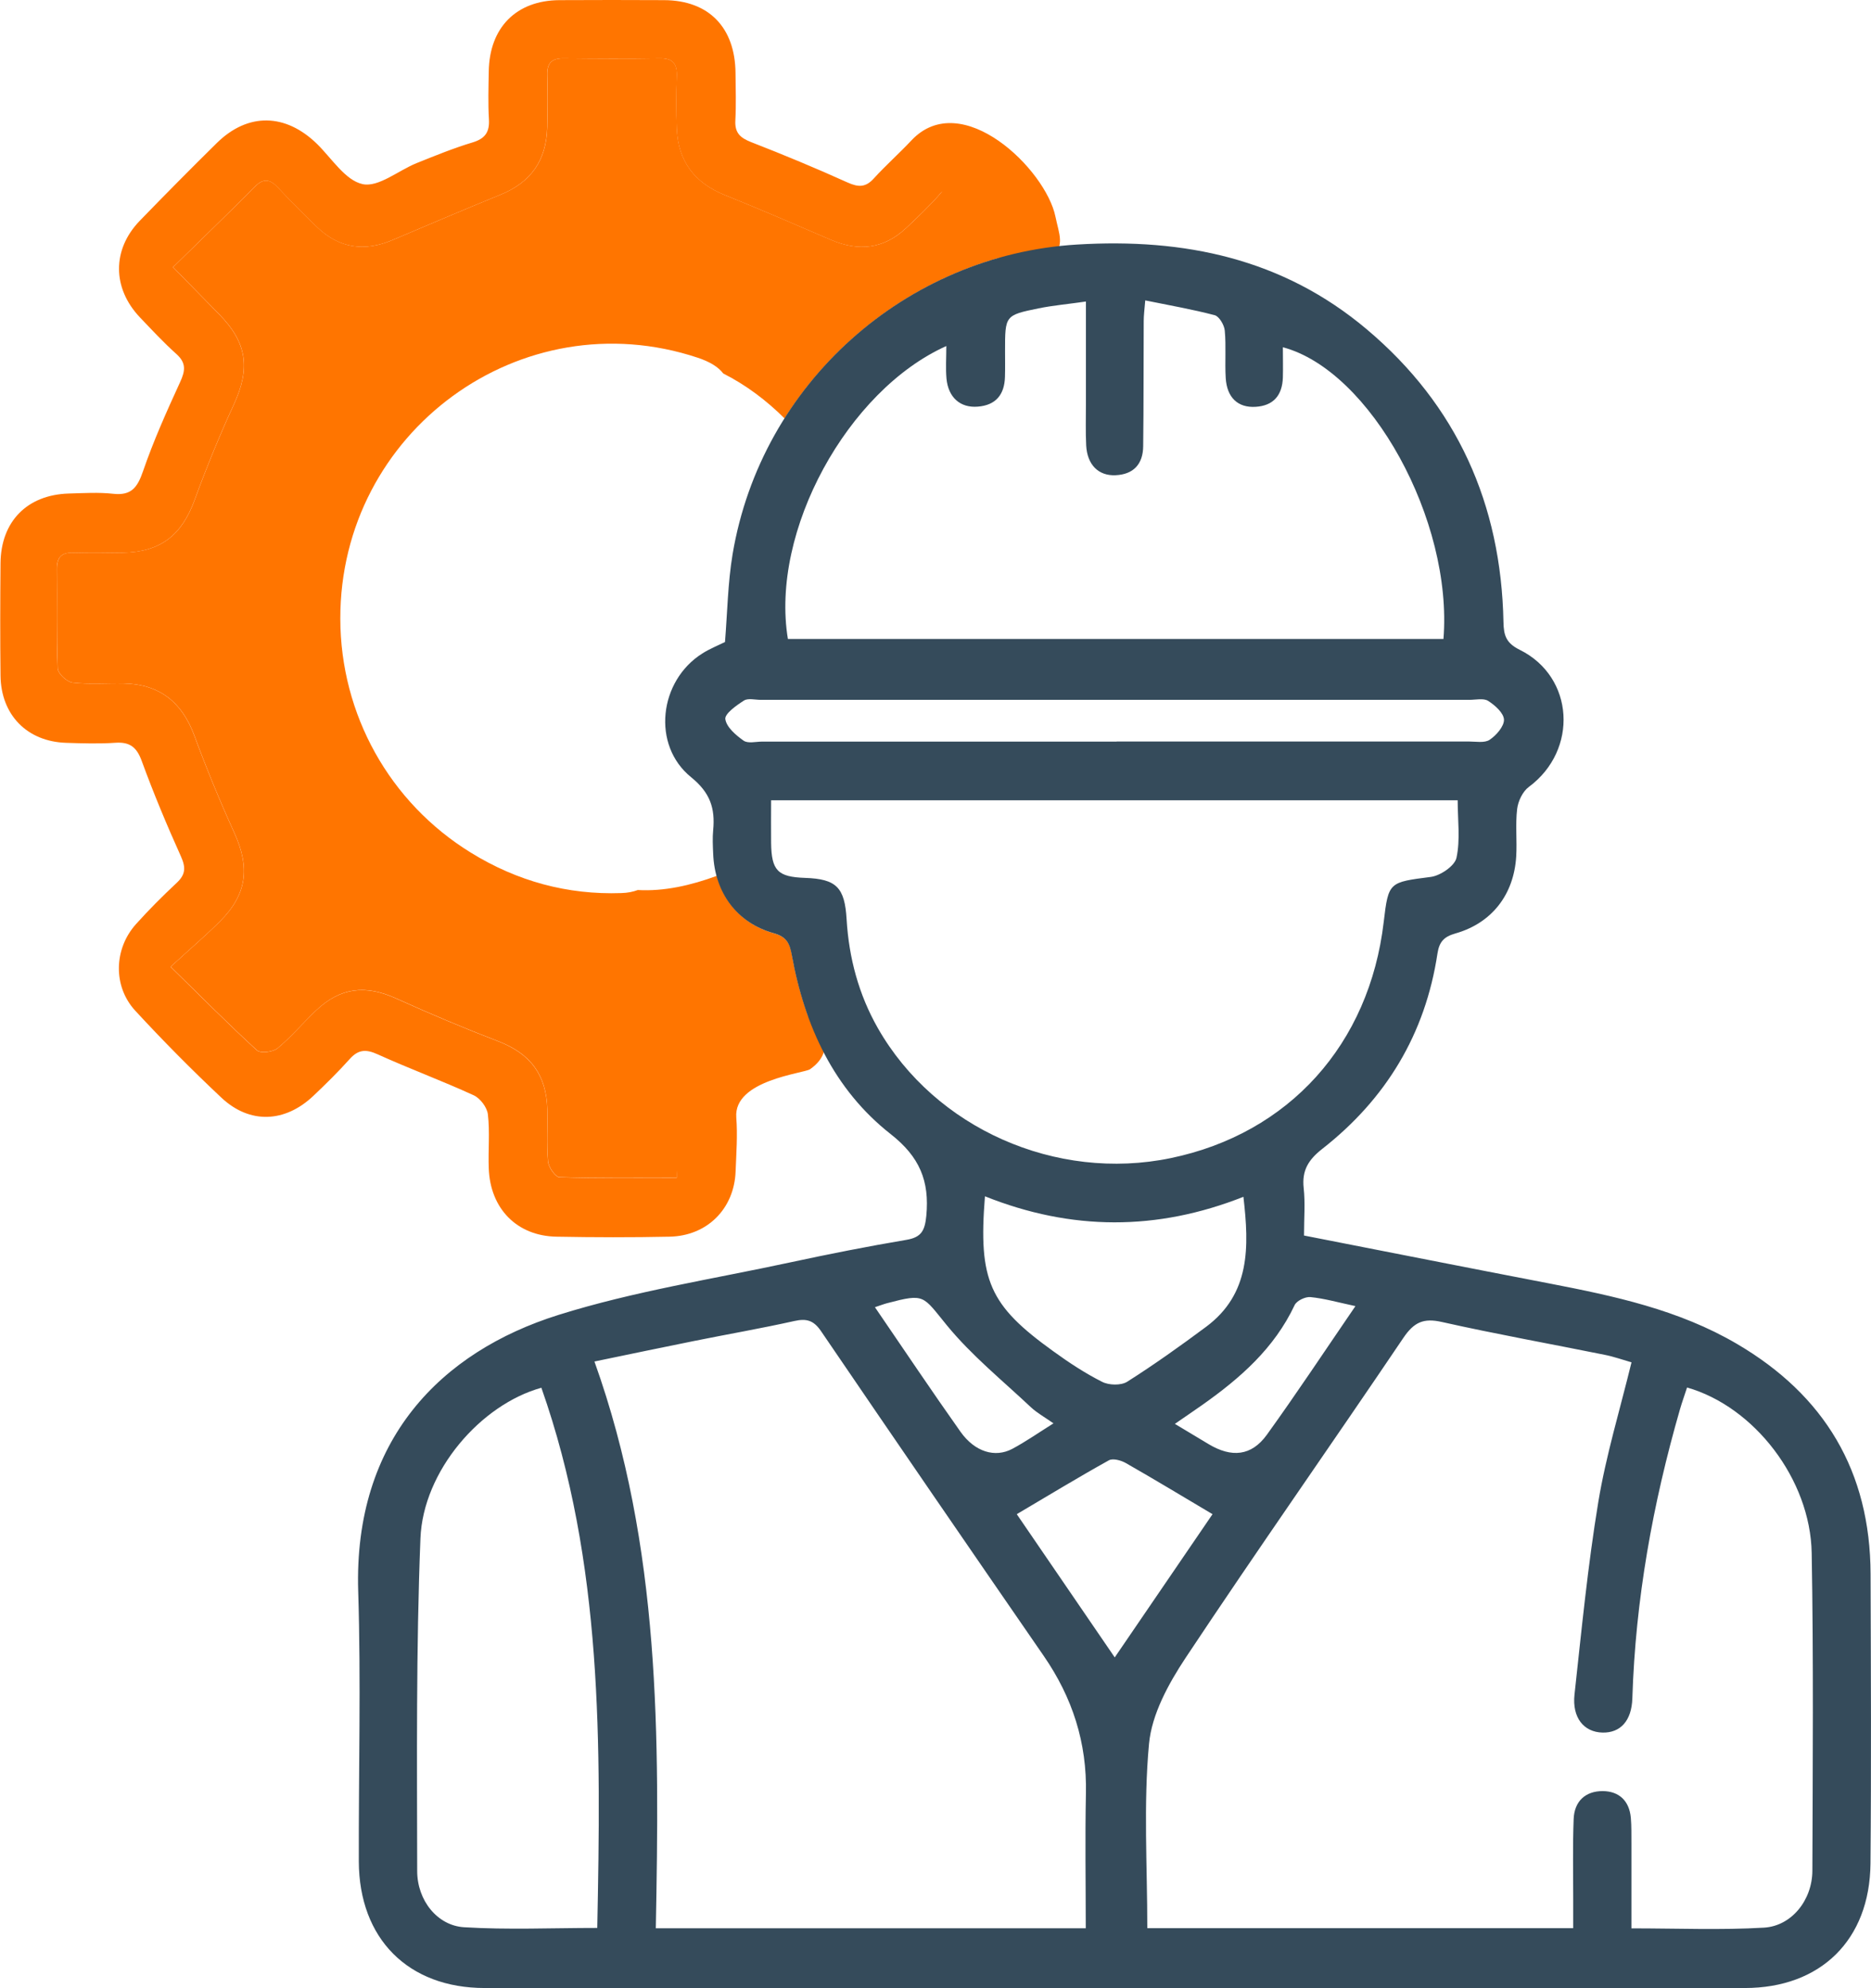
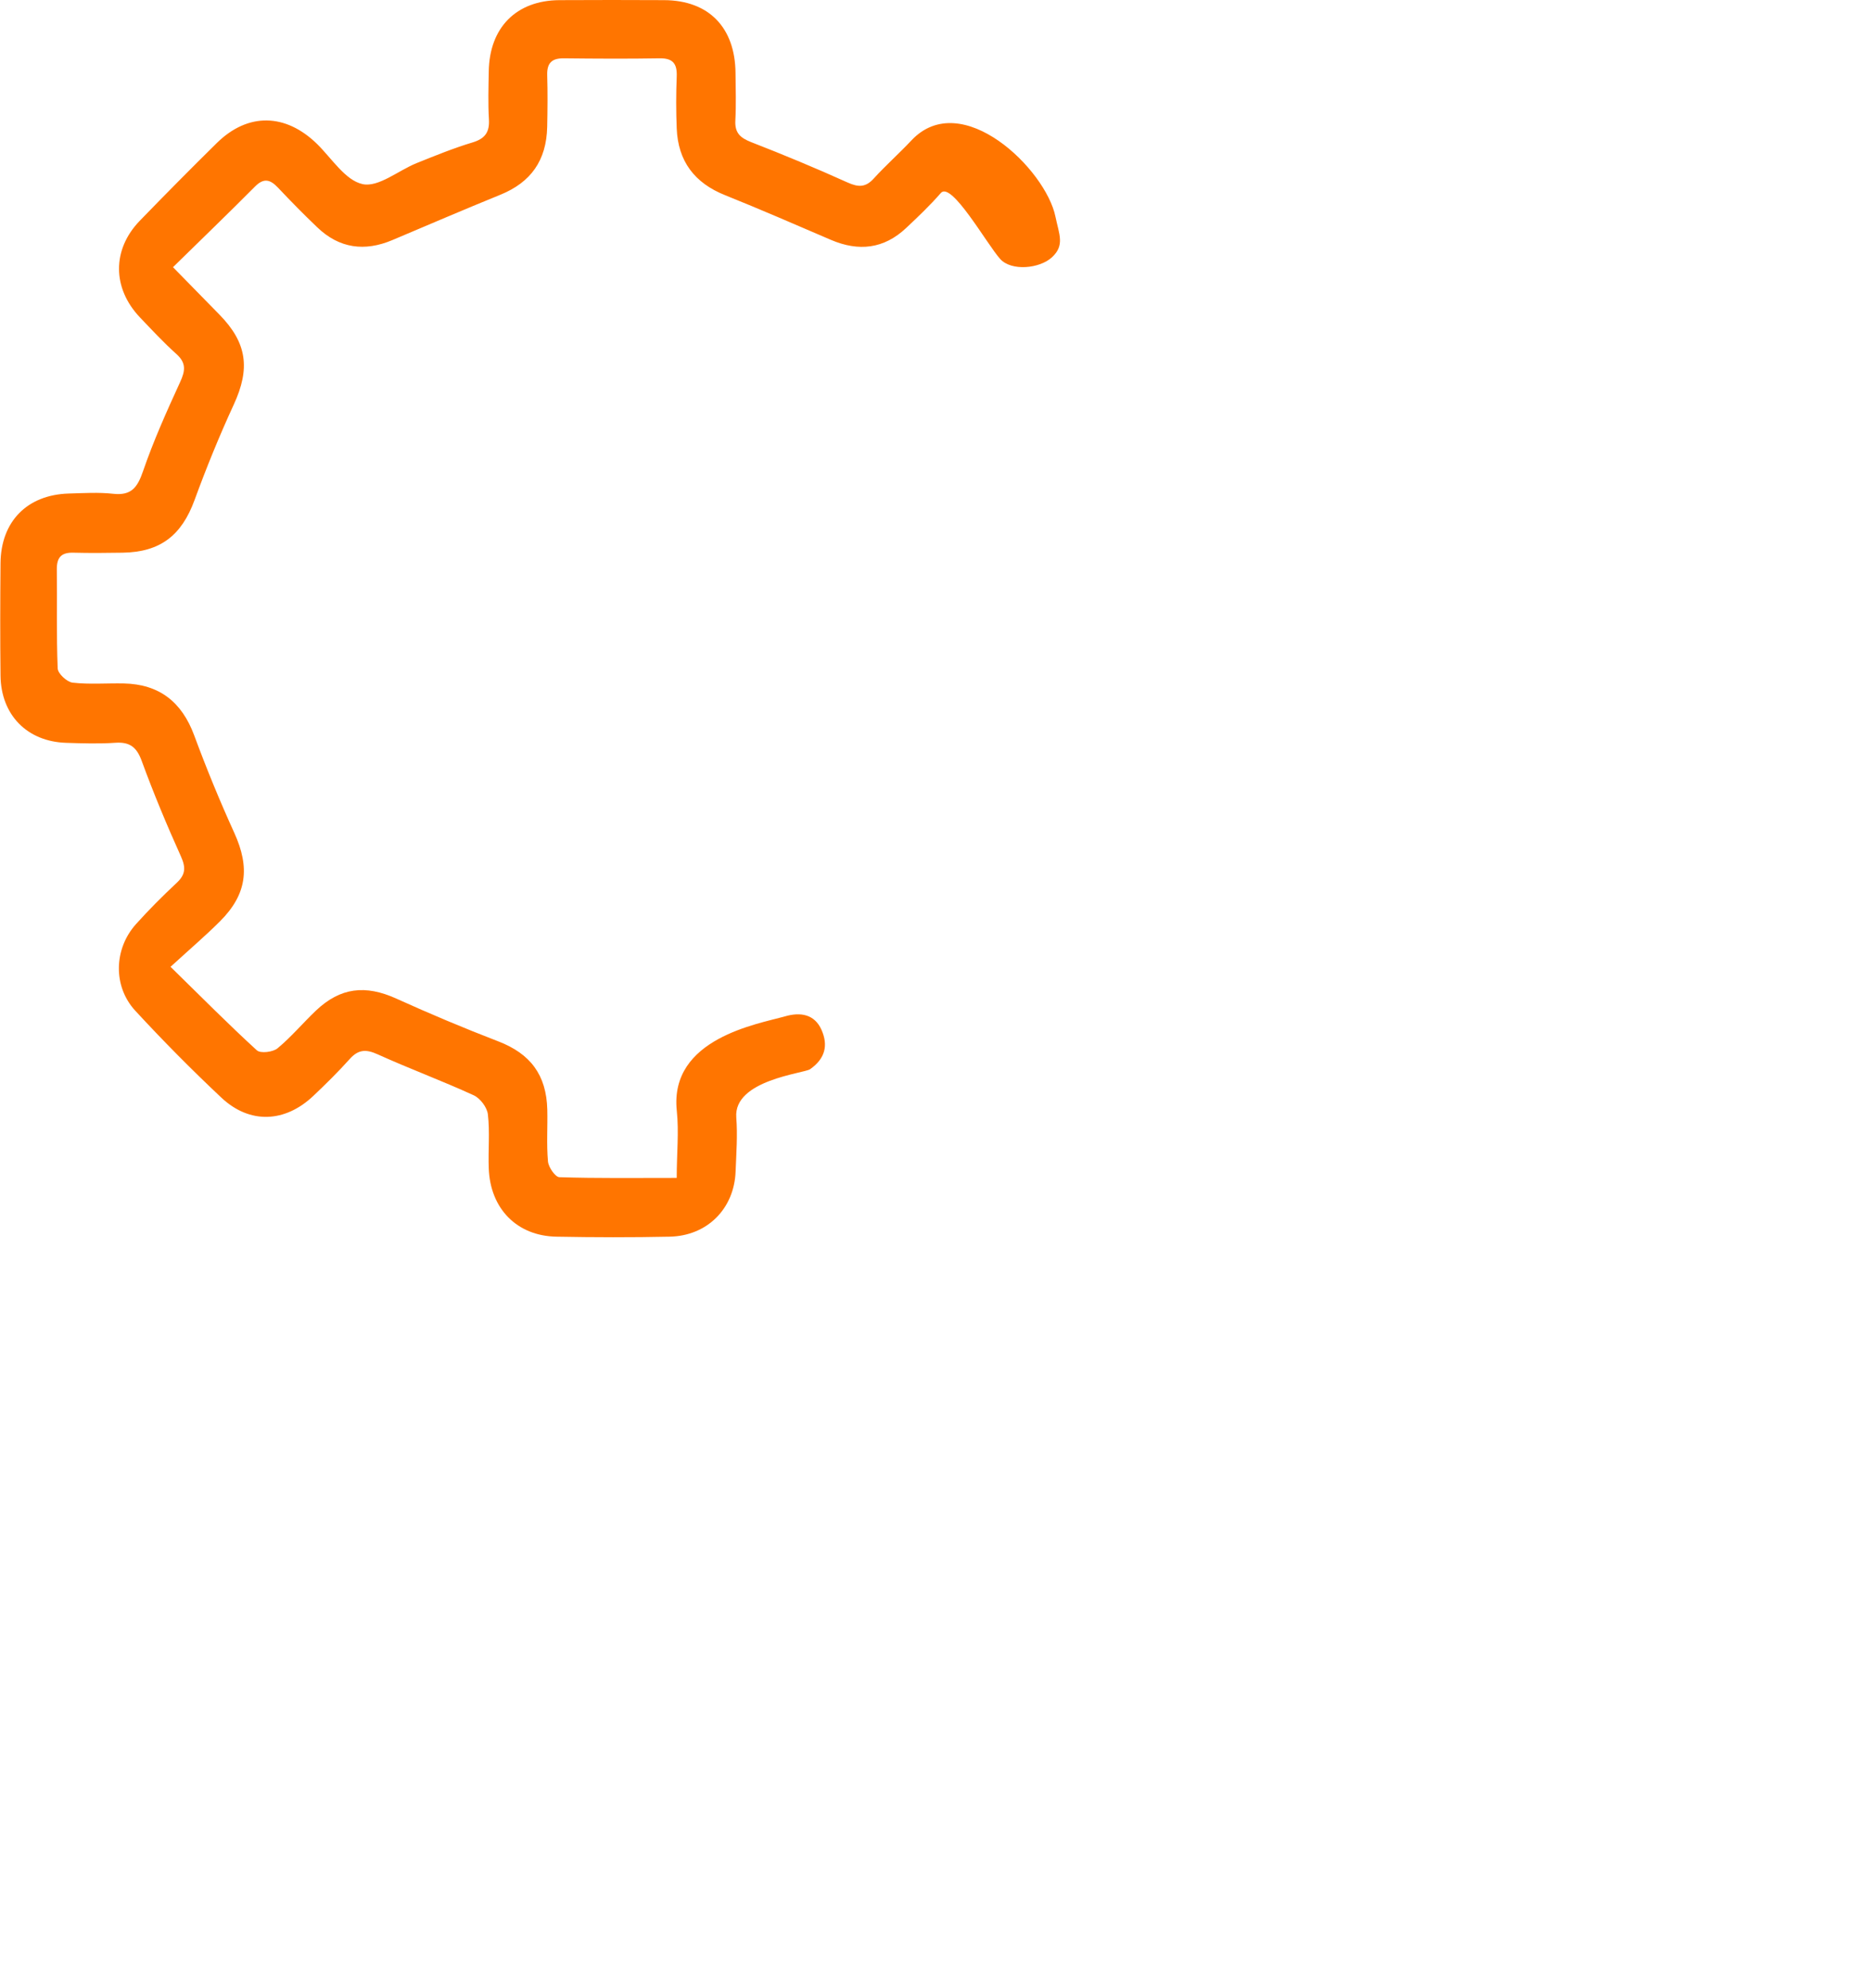
<svg xmlns="http://www.w3.org/2000/svg" width="80" height="85" viewBox="0 0 80 85" fill="none">
  <g id="Capa_1" clip-path="url(#clip0_4203_71743)">
-     <path id="Vector" d="M43.801 10.763C43.435 9.934 42.995 9.067 42.318 8.523C42.069 8.497 41.828 8.375 41.616 8.134C41.048 7.498 40.682 7.731 40.232 8.249C39.771 8.778 39.259 9.267 38.746 9.748C37.795 10.644 36.715 10.759 35.537 10.256C34.029 9.608 32.525 8.953 31.002 8.342C29.707 7.823 28.993 6.898 28.938 5.487C28.909 4.751 28.909 4.01 28.938 3.27C28.96 2.726 28.777 2.485 28.213 2.492C26.845 2.515 25.476 2.507 24.103 2.492C23.602 2.489 23.386 2.689 23.401 3.207C23.423 3.944 23.415 4.684 23.401 5.424C23.368 6.865 22.698 7.794 21.402 8.323C19.854 8.953 18.321 9.611 16.78 10.263C15.598 10.763 14.515 10.622 13.574 9.723C12.999 9.175 12.44 8.604 11.894 8.027C11.565 7.679 11.29 7.586 10.906 7.975C9.786 9.104 8.641 10.204 7.4 11.422C8.121 12.159 8.75 12.803 9.384 13.447C10.573 14.661 10.709 15.757 9.998 17.297C9.384 18.63 8.827 19.996 8.322 21.377C7.77 22.887 6.862 23.602 5.248 23.628C4.549 23.639 3.846 23.646 3.147 23.628C2.65 23.613 2.43 23.805 2.434 24.331C2.452 25.749 2.412 27.163 2.47 28.577C2.478 28.796 2.865 29.155 3.107 29.184C3.828 29.266 4.564 29.203 5.296 29.218C6.818 29.251 7.777 30.01 8.308 31.439C8.827 32.846 9.398 34.238 10.02 35.604C10.697 37.092 10.566 38.229 9.413 39.384C8.787 40.009 8.114 40.583 7.298 41.331C8.652 42.656 9.79 43.808 10.987 44.9C11.14 45.041 11.675 44.977 11.872 44.811C12.458 44.326 12.956 43.73 13.508 43.204C14.559 42.208 15.627 42.09 16.945 42.686C18.383 43.337 19.843 43.952 21.315 44.519C22.676 45.044 23.368 45.944 23.404 47.436C23.423 48.172 23.368 48.917 23.434 49.65C23.456 49.898 23.745 50.316 23.92 50.323C25.553 50.375 27.192 50.353 28.938 50.353C28.938 49.313 29.659 48.617 29.677 47.702C29.71 46.281 29.765 44.904 30.922 44.574C30.995 44.552 31.068 44.537 31.141 44.522C32.17 43.893 33.421 43.708 34.655 43.719C34.303 42.804 34.044 41.842 33.864 40.842C33.769 40.324 33.637 40.054 33.092 39.902C31.826 39.55 30.977 38.643 30.651 37.444C29.538 37.855 28.389 38.114 27.269 38.051C27.072 38.125 26.841 38.173 26.57 38.181C24.257 38.262 22.105 37.67 20.136 36.455C16.648 34.308 14.559 30.536 14.551 26.456C14.537 18.448 22.292 12.784 29.835 15.294C30.358 15.468 30.72 15.694 30.925 15.968C31.895 16.457 32.773 17.119 33.546 17.889C35.837 14.261 39.537 11.644 43.804 10.759L43.801 10.763Z" fill="#FF7500" />
    <path id="Vector_2" d="M7.294 41.336C8.648 42.661 9.787 43.812 10.983 44.904C11.137 45.045 11.671 44.982 11.869 44.816C12.455 44.331 12.952 43.735 13.505 43.209C14.555 42.213 15.624 42.095 16.942 42.691C18.38 43.342 19.84 43.957 21.311 44.523C22.673 45.049 23.364 45.949 23.401 47.44C23.419 48.177 23.364 48.921 23.43 49.654C23.452 49.902 23.741 50.321 23.917 50.328C25.549 50.38 27.189 50.358 28.935 50.358C28.935 49.317 29.034 48.396 28.938 47.485C28.616 44.39 32.415 43.779 33.572 43.45C34.219 43.264 34.827 43.353 35.127 44.031C35.416 44.686 35.288 45.256 34.637 45.712C34.373 45.893 31.358 46.171 31.482 47.774C31.541 48.536 31.482 49.31 31.453 50.08C31.394 51.679 30.238 52.838 28.631 52.871C27.017 52.905 25.403 52.901 23.793 52.871C22.105 52.842 20.96 51.676 20.898 49.95C20.869 49.18 20.949 48.403 20.861 47.644C20.828 47.344 20.532 46.952 20.254 46.826C18.899 46.204 17.502 45.689 16.147 45.075C15.65 44.849 15.32 44.864 14.951 45.278C14.46 45.826 13.937 46.341 13.402 46.848C12.184 48.003 10.68 48.066 9.468 46.93C8.198 45.737 6.968 44.494 5.786 43.213C4.824 42.172 4.864 40.566 5.816 39.507C6.368 38.892 6.954 38.307 7.558 37.741C7.935 37.389 7.949 37.089 7.737 36.615C7.133 35.275 6.566 33.917 6.061 32.536C5.845 31.94 5.548 31.714 4.934 31.755C4.238 31.803 3.536 31.781 2.833 31.758C1.16 31.707 0.04 30.566 0.022 28.882C0.004 27.283 0.008 25.68 0.022 24.08C0.037 22.296 1.157 21.156 2.932 21.1C3.569 21.082 4.216 21.041 4.846 21.111C5.611 21.193 5.874 20.845 6.112 20.156C6.559 18.853 7.126 17.59 7.7 16.339C7.924 15.854 7.971 15.517 7.539 15.132C6.994 14.644 6.493 14.103 5.984 13.57C4.798 12.322 4.787 10.671 5.973 9.442C7.06 8.32 8.158 7.21 9.271 6.114C10.603 4.803 12.213 4.84 13.56 6.158C14.189 6.777 14.771 7.717 15.507 7.872C16.184 8.017 17.033 7.288 17.816 6.973C18.607 6.655 19.397 6.332 20.21 6.088C20.744 5.925 20.938 5.648 20.905 5.096C20.865 4.422 20.887 3.741 20.898 3.063C20.923 1.175 22.076 0.017 23.921 0.006C25.41 -0.002 26.904 -0.002 28.393 0.006C30.3 0.013 31.431 1.168 31.449 3.119C31.456 3.796 31.478 4.474 31.442 5.151C31.412 5.685 31.658 5.896 32.119 6.077C33.506 6.617 34.882 7.188 36.24 7.802C36.701 8.009 37.012 8.017 37.36 7.632C37.876 7.065 38.45 6.558 38.974 5.999C41.115 3.73 44.716 7.239 45.129 9.264C45.287 10.027 45.532 10.482 44.987 10.993C44.463 11.486 43.241 11.608 42.761 11.067C42.194 10.431 40.679 7.736 40.229 8.25C39.768 8.78 39.255 9.268 38.743 9.749C37.791 10.645 36.712 10.76 35.533 10.257C34.026 9.609 32.521 8.954 30.999 8.343C29.703 7.824 28.99 6.899 28.935 5.488C28.905 4.752 28.905 4.011 28.935 3.271C28.957 2.727 28.774 2.486 28.21 2.493C26.841 2.516 25.473 2.508 24.1 2.493C23.599 2.49 23.383 2.69 23.397 3.208C23.419 3.945 23.412 4.685 23.397 5.425C23.364 6.866 22.695 7.795 21.399 8.324C19.851 8.954 18.318 9.612 16.777 10.264C15.595 10.764 14.511 10.623 13.571 9.724C12.996 9.176 12.436 8.606 11.891 8.028C11.562 7.68 11.287 7.587 10.903 7.976C9.783 9.105 8.637 10.205 7.397 11.423C8.118 12.159 8.747 12.804 9.38 13.448C10.57 14.662 10.705 15.758 9.995 17.298C9.38 18.631 8.824 19.997 8.319 21.378C7.766 22.888 6.859 23.603 5.245 23.629C4.546 23.64 3.843 23.647 3.144 23.629C2.646 23.614 2.427 23.806 2.43 24.332C2.449 25.746 2.408 27.164 2.467 28.578C2.474 28.797 2.862 29.156 3.104 29.185C3.825 29.267 4.56 29.204 5.292 29.219C6.815 29.252 7.774 30.011 8.304 31.44C8.824 32.847 9.395 34.239 10.017 35.605C10.694 37.093 10.562 38.23 9.41 39.385C8.784 40.01 8.11 40.584 7.294 41.332V41.336Z" fill="#FF7500" />
-     <path id="Vector_3" d="M55.757 52.822C59.315 53.518 62.773 54.203 66.235 54.869C69.017 55.406 71.78 55.994 74.272 57.457C78.013 59.652 79.967 62.899 79.982 67.293C79.996 71.417 80.015 75.545 79.978 79.669C79.949 82.942 77.844 84.993 74.602 84.993C56.643 84.993 38.684 84.993 20.726 84.993C17.454 84.993 15.353 82.886 15.342 79.58C15.331 75.73 15.437 71.88 15.316 68.034C15.115 61.551 18.863 57.79 23.877 56.217C27.112 55.202 30.501 54.68 33.828 53.962C35.464 53.61 37.107 53.285 38.754 53.007C39.398 52.899 39.544 52.614 39.607 51.981C39.749 50.486 39.321 49.456 38.08 48.483C35.654 46.576 34.406 43.866 33.857 40.838C33.762 40.32 33.63 40.05 33.085 39.898C31.507 39.457 30.559 38.165 30.494 36.503C30.479 36.166 30.461 35.822 30.494 35.489C30.581 34.556 30.369 33.893 29.553 33.23C27.855 31.86 28.173 29.106 30.032 27.936C30.34 27.74 30.684 27.603 30.999 27.448C31.101 26.196 31.119 24.926 31.324 23.694C32.55 16.389 38.736 10.896 46.051 10.455C50.626 10.177 54.842 11.047 58.44 14.079C62.294 17.326 64.186 21.546 64.285 26.596C64.296 27.17 64.398 27.492 64.98 27.781C67.322 28.939 67.491 32.072 65.372 33.641C65.108 33.834 64.911 34.248 64.87 34.585C64.79 35.252 64.87 35.94 64.83 36.614C64.731 38.247 63.787 39.468 62.224 39.909C61.734 40.05 61.54 40.268 61.463 40.764C60.943 44.214 59.256 46.987 56.544 49.112C55.951 49.575 55.658 50.034 55.743 50.797C55.812 51.433 55.757 52.081 55.757 52.825V52.822ZM69.756 58.242C69.365 58.13 68.995 57.997 68.618 57.923C66.294 57.453 63.955 57.035 61.642 56.516C60.867 56.342 60.46 56.528 60.01 57.19C56.921 61.766 53.744 66.282 50.692 70.88C49.964 71.98 49.246 73.287 49.129 74.557C48.888 77.141 49.056 79.766 49.056 82.435H67.267C67.267 81.976 67.267 81.579 67.267 81.187C67.267 80.047 67.242 78.907 67.286 77.77C67.315 77.007 67.791 76.571 68.53 76.574C69.222 76.578 69.665 76.985 69.731 77.715C69.763 78.081 69.752 78.451 69.756 78.822C69.756 80.013 69.756 81.202 69.756 82.442C71.729 82.442 73.581 82.52 75.422 82.412C76.611 82.342 77.489 81.228 77.493 79.977C77.508 75.449 77.544 70.921 77.464 66.397C77.409 63.243 75.004 60.137 72.135 59.319C72.036 59.626 71.923 59.937 71.831 60.255C70.668 64.291 69.928 68.393 69.796 72.602C69.767 73.579 69.277 74.09 68.519 74.072C67.725 74.053 67.216 73.439 67.322 72.45C67.623 69.7 67.89 66.942 68.34 64.213C68.669 62.225 69.262 60.281 69.76 58.242H69.756ZM46.425 82.438C46.425 80.48 46.392 78.581 46.432 76.682C46.48 74.505 45.854 72.572 44.628 70.795C41.44 66.175 38.263 61.547 35.105 56.909C34.79 56.446 34.483 56.361 33.967 56.476C32.543 56.794 31.105 57.042 29.674 57.331C28.312 57.605 26.951 57.89 25.417 58.208C28.258 66.142 28.195 74.268 28.041 82.438H46.425ZM32.971 34.211C32.971 34.878 32.964 35.455 32.971 36.033C32.986 37.221 33.253 37.491 34.421 37.532C35.764 37.577 36.119 37.939 36.199 39.302C36.298 40.953 36.715 42.515 37.535 43.955C39.976 48.235 45.151 50.53 50.059 49.512C55.113 48.464 58.553 44.648 59.165 39.413C59.366 37.699 59.395 37.721 61.174 37.491C61.584 37.44 62.202 37.021 62.276 36.673C62.444 35.896 62.327 35.055 62.327 34.215H32.971V34.211ZM61.719 27.322C62.129 22.253 58.597 15.841 54.853 14.846C54.853 15.29 54.864 15.712 54.853 16.138C54.828 16.9 54.451 17.348 53.682 17.393C52.928 17.437 52.46 16.997 52.409 16.16C52.368 15.486 52.431 14.801 52.368 14.131C52.346 13.894 52.13 13.528 51.94 13.476C50.981 13.224 50.004 13.054 48.968 12.843C48.935 13.243 48.903 13.483 48.903 13.724C48.892 15.508 48.903 17.293 48.88 19.077C48.873 19.84 48.467 20.284 47.698 20.317C46.967 20.351 46.487 19.869 46.443 19.044C46.414 18.459 46.432 17.874 46.432 17.289C46.432 15.853 46.432 14.42 46.432 12.891C45.66 13.002 45.027 13.057 44.408 13.183C42.97 13.476 42.974 13.491 42.974 15.008C42.974 15.379 42.981 15.749 42.97 16.116C42.948 16.878 42.571 17.326 41.806 17.385C41.059 17.445 40.547 16.993 40.47 16.189C40.43 15.742 40.463 15.29 40.463 14.794C36.247 16.682 32.924 22.709 33.689 27.318H61.727L61.719 27.322ZM25.538 82.424C25.692 74.594 25.787 66.819 23.148 59.33C20.557 60.048 18.09 62.884 17.977 65.772C17.79 70.507 17.831 75.249 17.838 79.988C17.838 81.254 18.705 82.324 19.84 82.394C21.71 82.509 23.591 82.424 25.542 82.424H25.538ZM42.114 51.148C41.828 54.747 42.3 55.802 45.038 57.771C45.704 58.253 46.399 58.712 47.127 59.078C47.417 59.226 47.929 59.237 48.193 59.075C49.349 58.342 50.465 57.546 51.567 56.727C53.463 55.317 53.415 53.318 53.166 51.167C49.466 52.629 45.814 52.622 42.114 51.145V51.148ZM47.746 31.701C52.764 31.701 57.785 31.701 62.803 31.701C63.106 31.701 63.476 31.775 63.696 31.627C63.977 31.438 64.314 31.053 64.307 30.768C64.296 30.483 63.922 30.15 63.63 29.965C63.432 29.839 63.095 29.921 62.825 29.921C52.727 29.921 42.626 29.921 32.529 29.921C32.287 29.921 31.987 29.839 31.811 29.95C31.489 30.154 30.984 30.513 31.013 30.742C31.061 31.087 31.463 31.431 31.793 31.664C31.98 31.797 32.324 31.705 32.598 31.705C37.649 31.705 42.695 31.705 47.746 31.705V31.701ZM47.666 70.855C49.078 68.785 50.469 66.753 51.845 64.735C50.546 63.965 49.349 63.239 48.134 62.547C47.929 62.432 47.585 62.336 47.413 62.432C46.095 63.165 44.803 63.95 43.475 64.735C44.884 66.797 46.264 68.811 47.662 70.855H47.666ZM57.953 55.839C57.221 55.683 56.632 55.513 56.032 55.454C55.812 55.432 55.443 55.609 55.355 55.798C54.484 57.649 53.023 58.923 51.41 60.063C51.047 60.318 50.681 60.566 50.235 60.874C50.791 61.207 51.234 61.474 51.677 61.74C52.661 62.329 53.507 62.251 54.165 61.344C55.435 59.582 56.636 57.768 57.953 55.843V55.839ZM37.411 55.887C38.677 57.738 39.852 59.493 41.071 61.214C41.682 62.073 42.545 62.336 43.288 61.94C43.867 61.629 44.408 61.251 45.045 60.852C44.664 60.585 44.342 60.407 44.079 60.163C42.864 59.019 41.546 57.953 40.492 56.668C39.442 55.387 39.559 55.287 37.938 55.713C37.795 55.75 37.652 55.806 37.407 55.887H37.411Z" fill="#354B5B" />
  </g>
  <defs>
    <clipPath id="clip0_4203_71743">
      <rect width="80" height="85" fill="white" />
    </clipPath>
  </defs>
</svg>